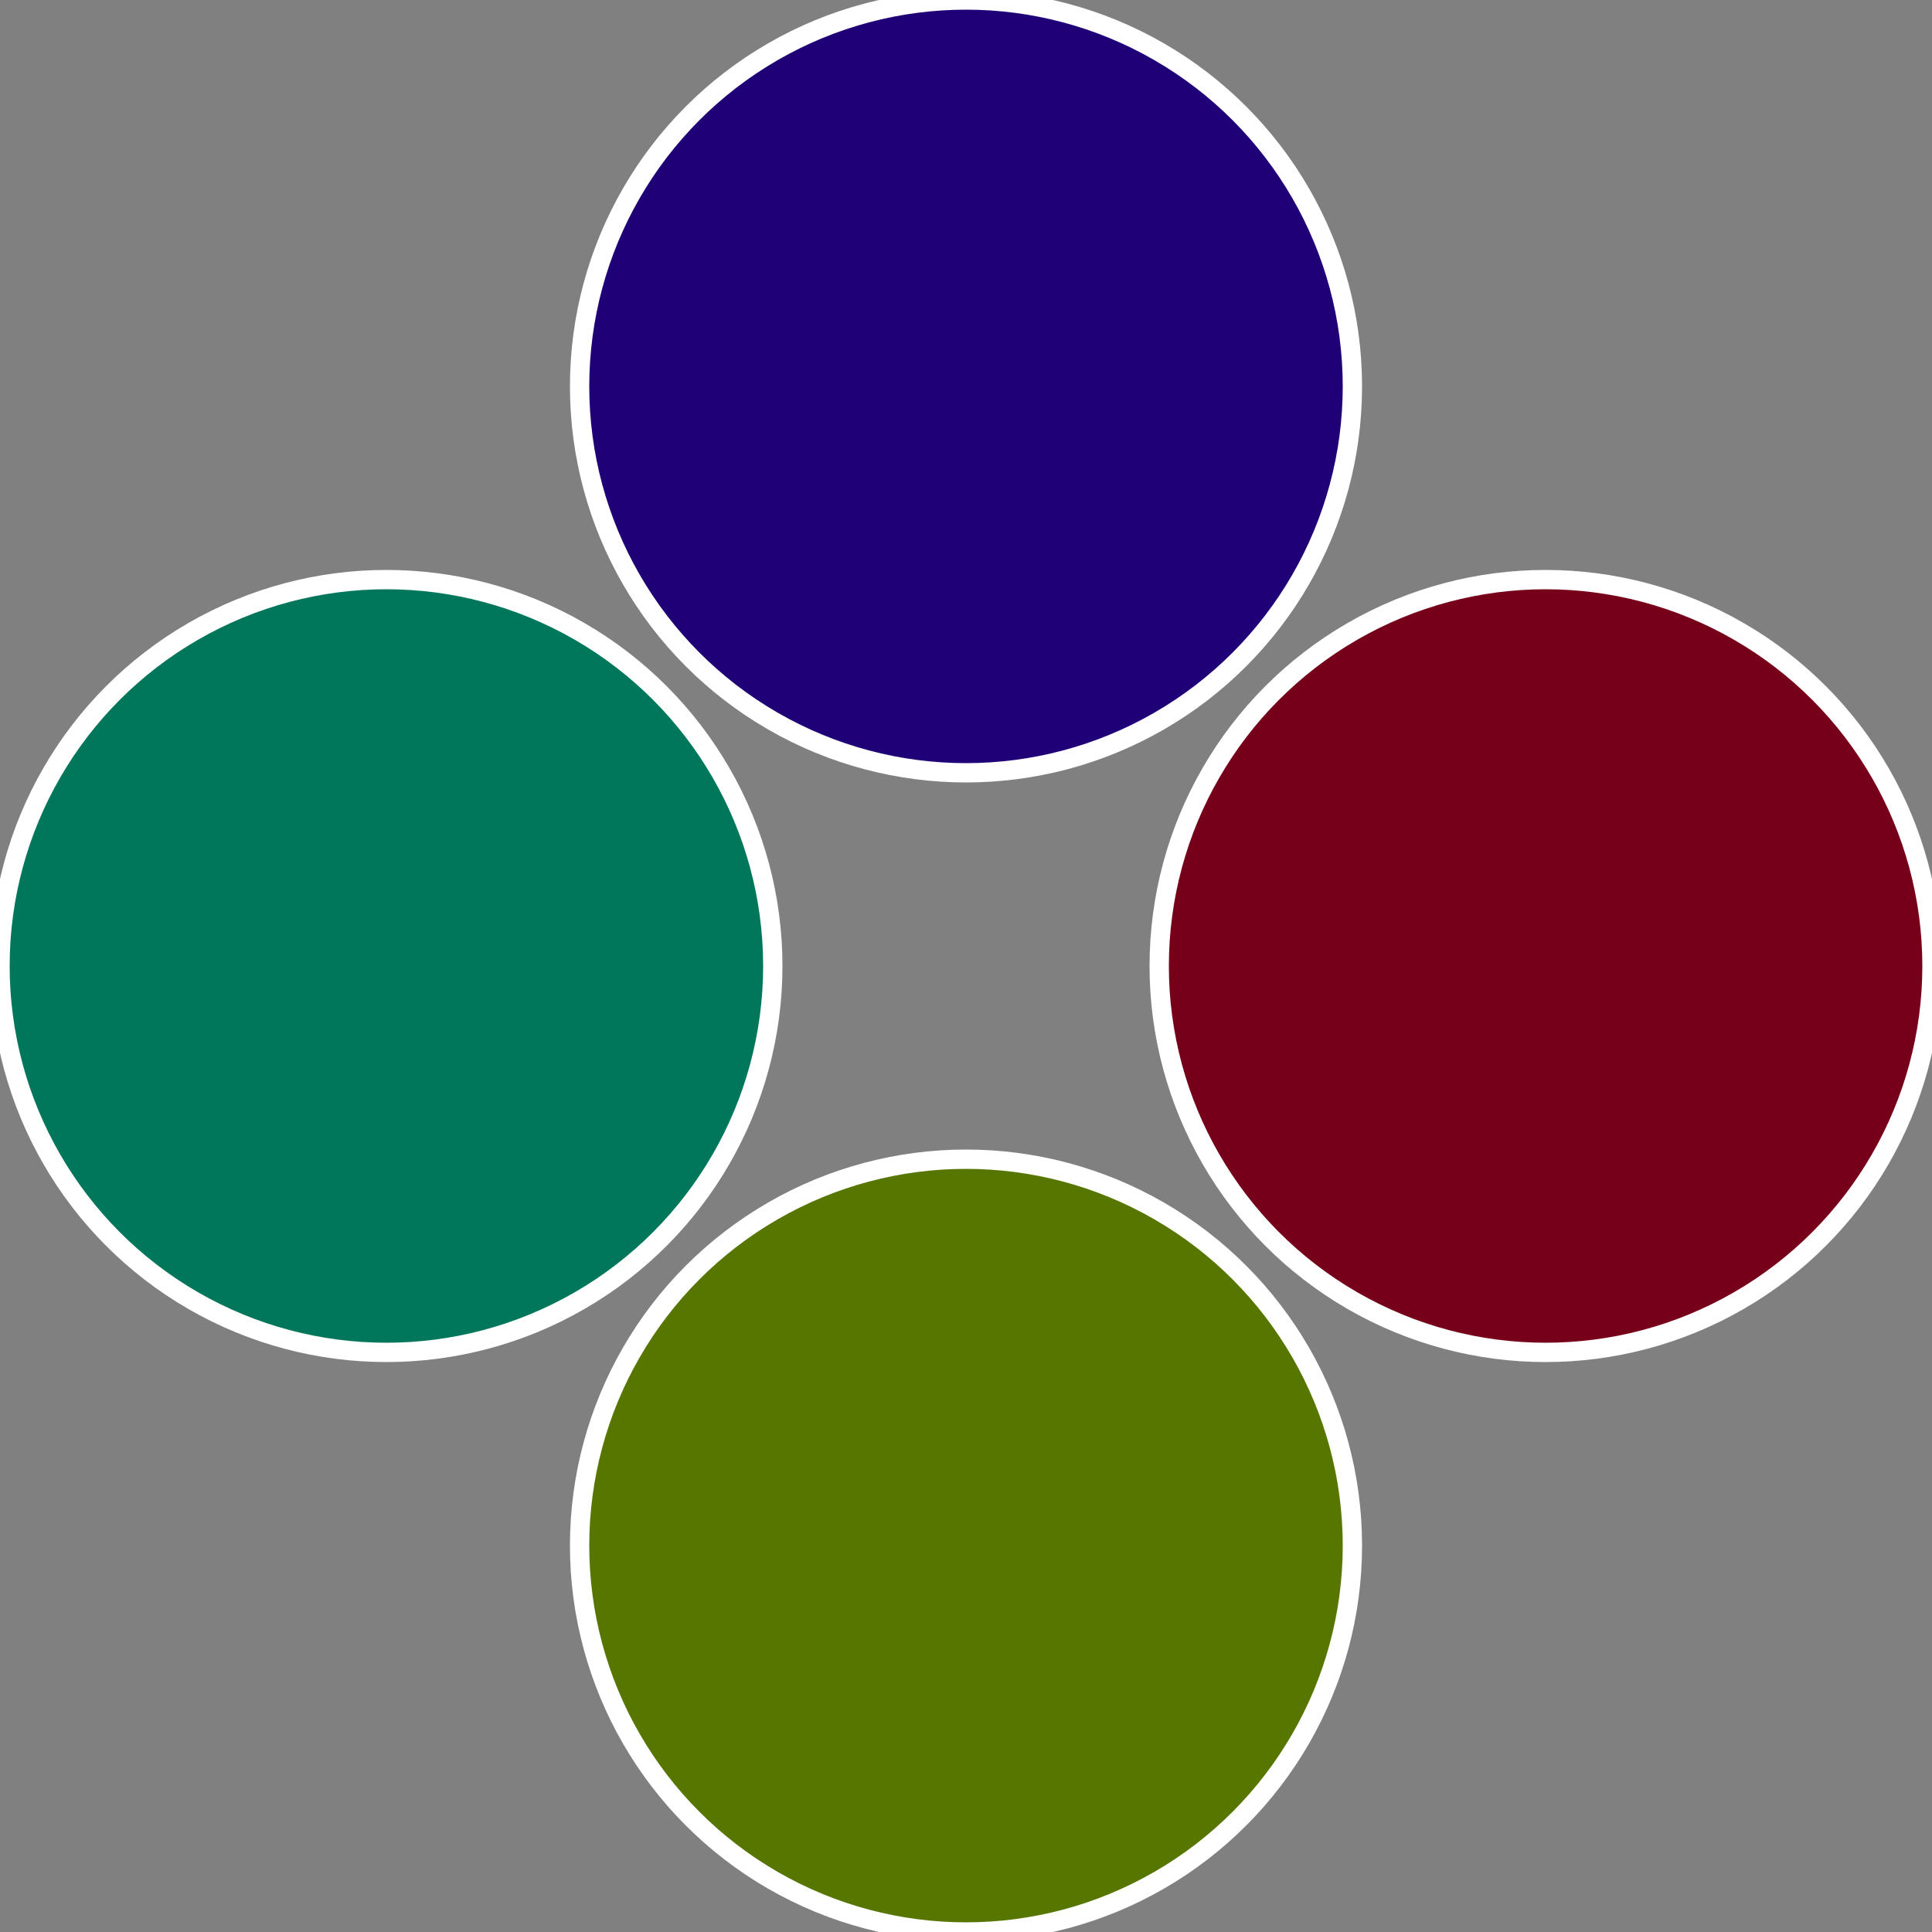
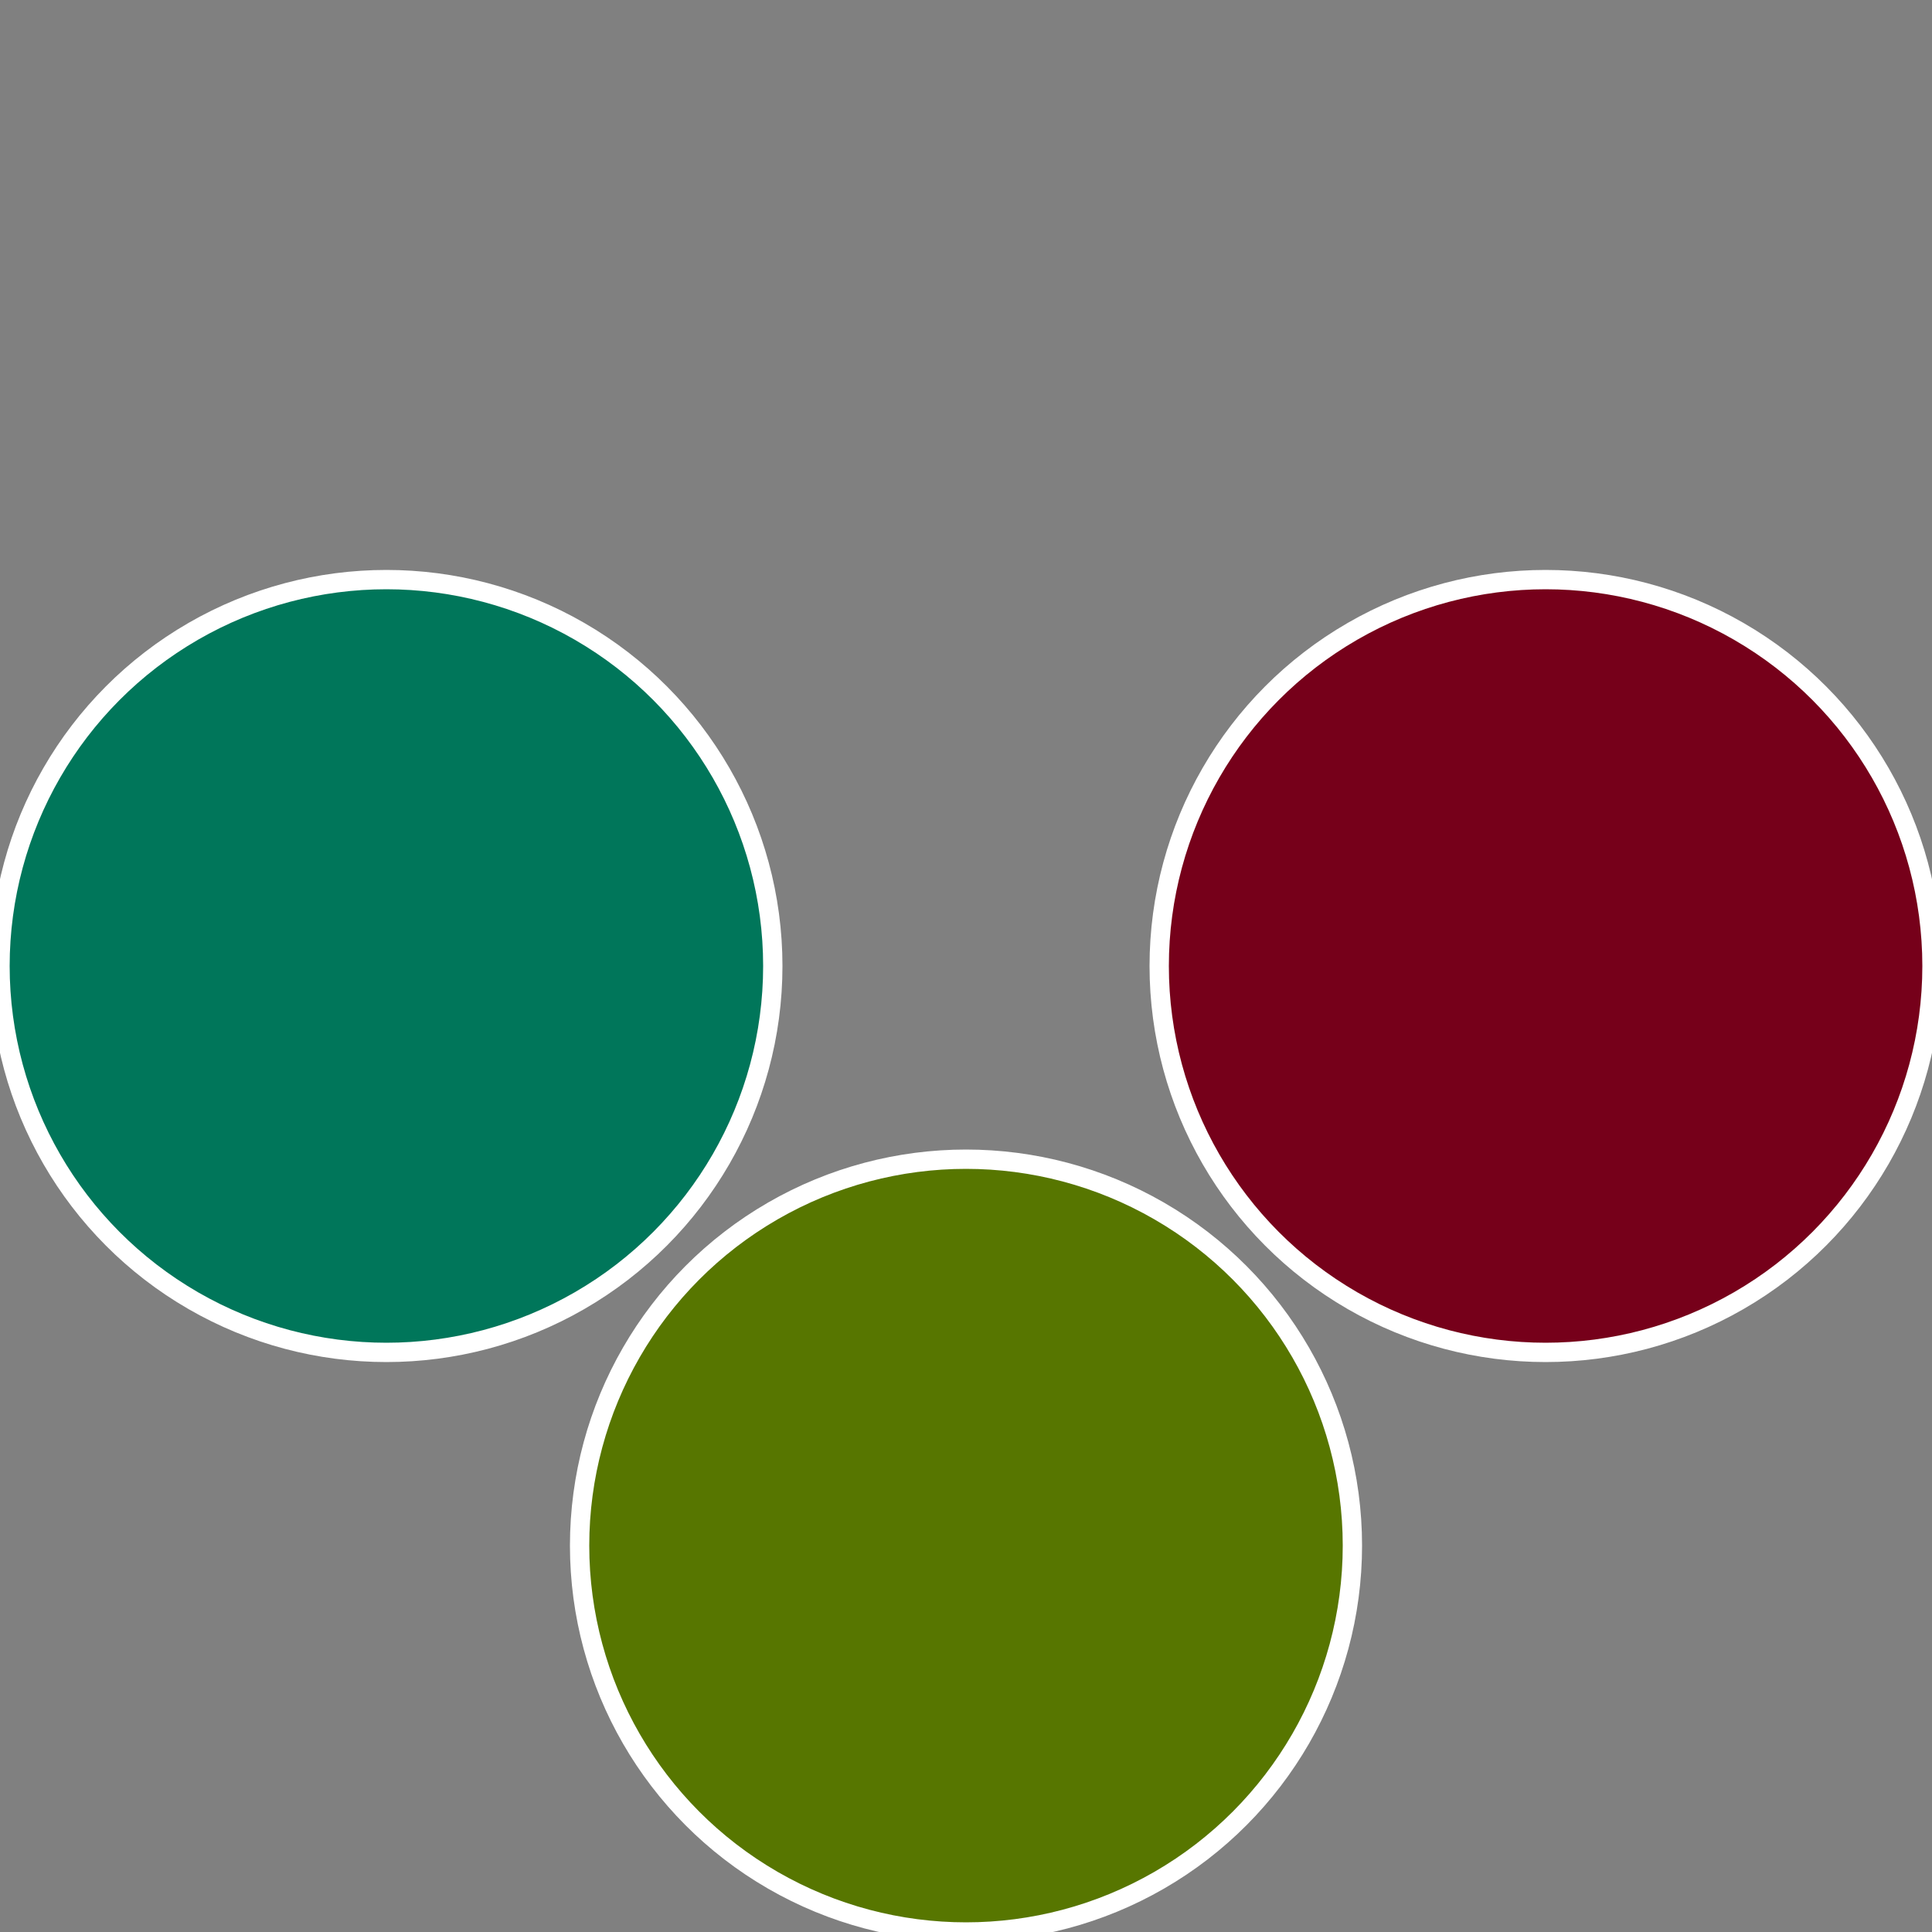
<svg xmlns="http://www.w3.org/2000/svg" width="500" height="500" viewBox="-1 -1 2 2">
  <rect x="-1" y="-1" width="2" height="2" fill="#808080" stroke="none" />
  <circle cx="0.6" cy="0" r="0.4" fill="#76001a" stroke="#fff" stroke-width="1%" />
  <circle cx="3.6739403974421E-17" cy="0.6" r="0.4" fill="#577600" stroke="#fff" stroke-width="1%" />
  <circle cx="-0.6" cy="7.3478807948841E-17" r="0.4" fill="#00765a" stroke="#fff" stroke-width="1%" />
-   <circle cx="-1.1021821192326E-16" cy="-0.6" r="0.4" fill="#1f0076" stroke="#fff" stroke-width="1%" />
</svg>